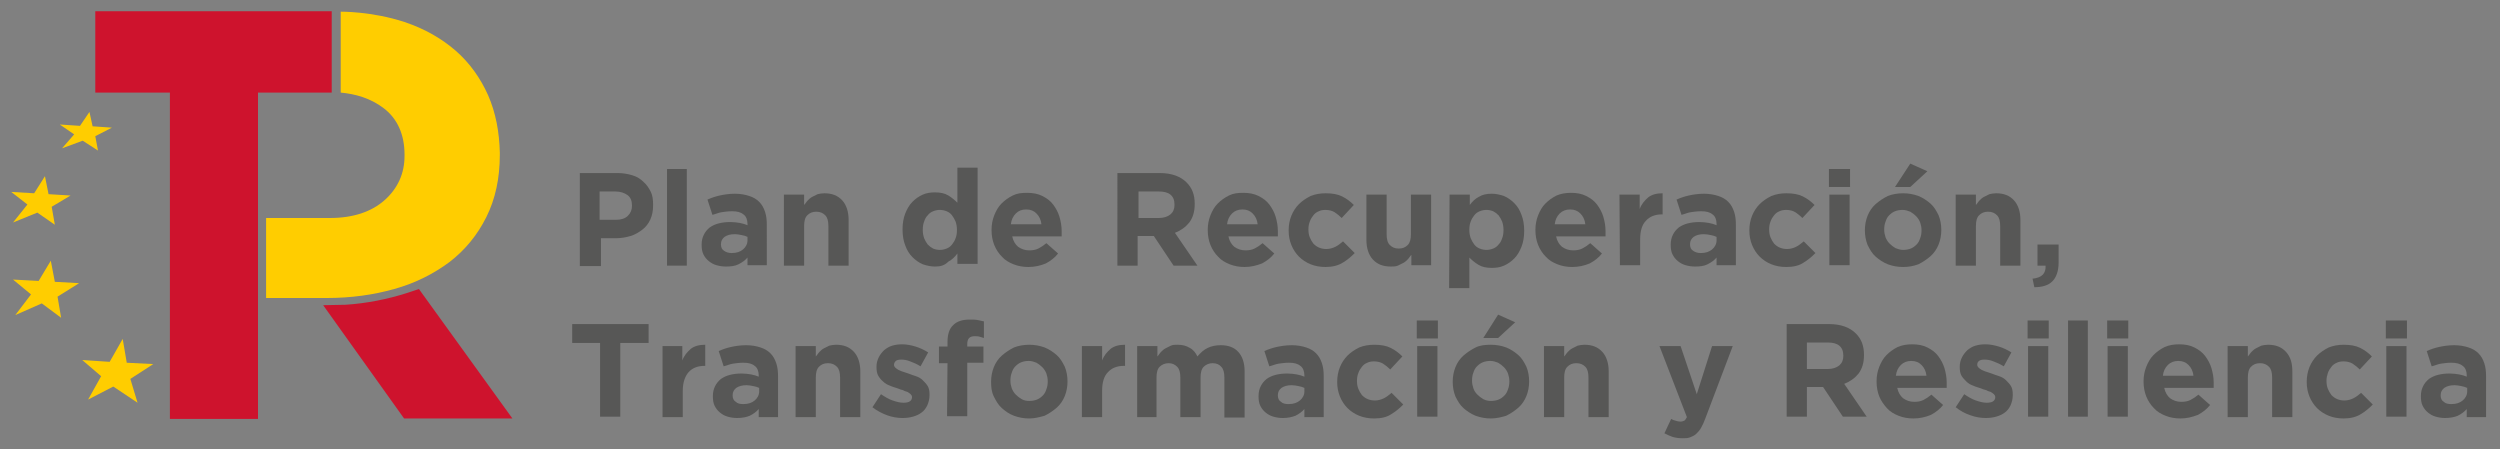
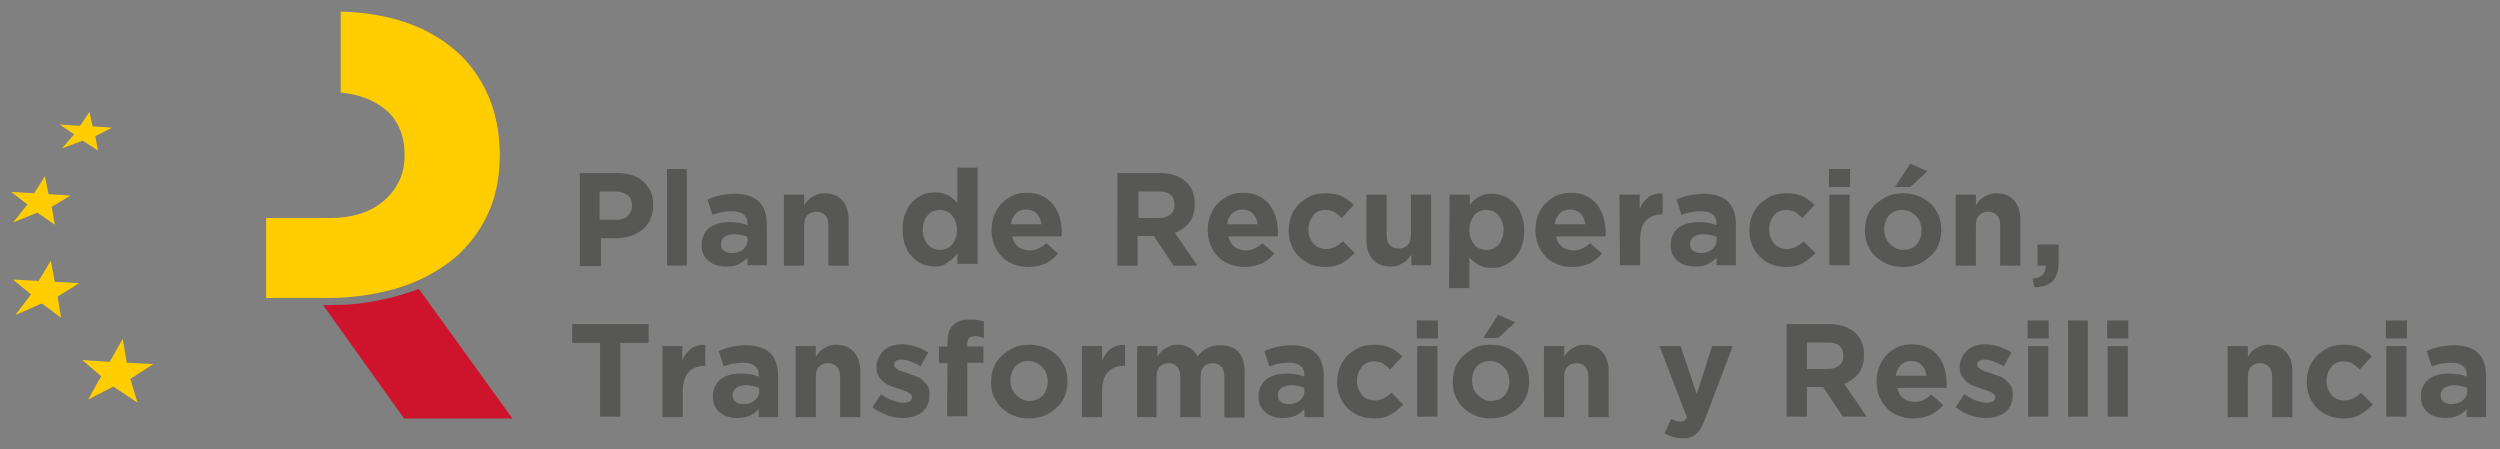
<svg xmlns="http://www.w3.org/2000/svg" xmlns:xlink="http://www.w3.org/1999/xlink" version="1.1" id="Capa_2_00000021106985673818398640000001137155822822828967_" x="0px" y="0px" viewBox="0 0 556.2 100" style="enable-background:new 0 0 556.2 100;" xml:space="preserve">
  <rect x="0" y="0" width="556.2" height="100" fill="#808080" stroke="none" />
  <style type="text/css">
	.st0{fill:#FFFFFF;}
	.st1{fill:#283385;}
	.st2{fill:#FFCE00;}
	.st3{fill:#5E5B5C;}
	.st4{fill:#CE132D;}
	.st5{fill:#FFCD00;}
	.st6{clip-path:url(#SVGID_00000039854341800770693930000012424665309557251746_);}
	.st7{fill:#575756;}
</style>
  <g id="visuals">
    <polygon class="st0" points="-444.2,101.8 -297,101.8 -297,1.8 -444.2,1.8 -444.2,101.8  " />
    <polygon class="st1" points="-441.4,98.9 -299.8,98.9 -299.8,4.5 -441.4,4.5 -441.4,98.9  " />
    <polyline class="st2" points="-373.6,25.1 -370.6,22.9 -367.6,25.1 -368.8,21.6 -365.7,19.4 -369.5,19.4 -370.6,15.8 -371.8,19.4    -375.5,19.4 -372.5,21.6 -373.6,25.1  " />
    <polyline class="st2" points="-389.1,29.2 -386.1,27.1 -383.1,29.2 -384.2,25.7 -381.2,23.5 -384.9,23.5 -386.1,20 -387.2,23.5    -391,23.5 -387.9,25.7 -389.1,29.2  " />
    <polyline class="st2" points="-397.4,31.3 -398.5,34.9 -402.3,34.9 -399.2,37.1 -400.4,40.6 -397.4,38.4 -394.4,40.6 -395.5,37.1    -392.5,34.9 -396.3,34.9 -397.4,31.3  " />
    <polyline class="st2" points="-401.5,53.8 -398.6,56 -399.7,52.5 -396.7,50.3 -400.4,50.3 -401.5,46.7 -402.7,50.3 -406.4,50.3    -403.4,52.5 -404.5,56 -401.5,53.8  " />
    <polyline class="st2" points="-396.3,65.8 -397.4,62.2 -398.5,65.8 -402.3,65.8 -399.2,68 -400.4,71.5 -397.4,69.3 -394.4,71.5    -395.5,68 -392.5,65.8 -396.3,65.8  " />
    <polyline class="st2" points="-384.9,77.1 -386.1,73.6 -387.2,77.2 -390.9,77.1 -387.9,79.3 -389,82.9 -386.1,80.7 -383.1,82.9    -384.2,79.3 -381.2,77.1 -384.9,77.1  " />
    <polyline class="st2" points="-369.5,81.3 -370.6,77.7 -371.8,81.3 -375.5,81.3 -372.5,83.4 -373.6,87 -370.6,84.8 -367.6,87    -368.8,83.4 -365.7,81.3 -369.5,81.3  " />
    <polyline class="st2" points="-354,77.1 -355.2,73.6 -356.3,77.2 -360.1,77.1 -357,79.3 -358.2,82.9 -355.2,80.7 -352.2,82.9    -353.3,79.3 -350.3,77.1 -354,77.1  " />
    <polyline class="st2" points="-342.7,65.8 -343.8,62.2 -345,65.8 -348.7,65.8 -345.7,68 -346.8,71.5 -343.8,69.3 -340.8,71.5    -342,68 -339,65.8 -342.7,65.8  " />
    <polyline class="st2" points="-334.8,50.3 -338.6,50.3 -339.7,46.7 -340.9,50.3 -344.6,50.3 -341.6,52.5 -342.7,56 -339.7,53.8    -336.7,56 -337.9,52.5 -334.8,50.3  " />
    <polyline class="st2" points="-346.8,40.5 -343.8,38.4 -340.8,40.5 -342,37 -339,34.8 -342.7,34.8 -343.8,31.3 -345,34.8    -348.7,34.8 -345.7,37 -346.8,40.5  " />
    <polyline class="st2" points="-355.1,20 -356.3,23.5 -360,23.5 -357,25.7 -358.1,29.3 -355.1,27.1 -352.1,29.3 -353.3,25.7    -350.2,23.5 -354,23.5 -355.1,20  " />
    <path class="st3" d="M-282.3,98.9V80.7h2.5l9.6,14.3V80.7h2.3v18.2h-2.5l-9.6-14.3v14.3H-282.3z" />
    <path class="st3" d="M-255.1,94.6l2.3,0.3c-0.4,1.4-1,2.4-2,3.1c-1,0.7-2.2,1.1-3.8,1.1c-1.9,0-3.5-0.6-4.6-1.8   c-1.1-1.2-1.7-2.9-1.7-5c0-2.2,0.6-3.9,1.7-5.2s2.6-1.8,4.4-1.8c1.8,0,3.2,0.6,4.3,1.8c1.1,1.2,1.7,2.9,1.7,5.1c0,0.1,0,0.3,0,0.6   h-9.8c0.1,1.5,0.5,2.6,1.2,3.3c0.7,0.8,1.7,1.2,2.8,1.2c0.8,0,1.5-0.2,2.1-0.6C-255.9,96.3-255.5,95.6-255.1,94.6L-255.1,94.6z    M-262.5,91h7.4c-0.1-1.1-0.4-1.9-0.8-2.5c-0.7-0.9-1.6-1.3-2.8-1.3c-1,0-1.9,0.3-2.6,1C-262,88.9-262.4,89.9-262.5,91z" />
    <path class="st3" d="M-251.5,98.9l4.8-6.9l-4.5-6.3h2.8l2,3.1c0.4,0.6,0.7,1.1,0.9,1.5c0.4-0.5,0.7-1,1-1.5l2.2-3.1h2.7l-4.6,6.2   l4.9,7h-2.7l-2.7-4.1l-0.7-1.1l-3.5,5.2L-251.5,98.9L-251.5,98.9z" />
    <path class="st3" d="M-232.4,96.9l0.3,2c-0.6,0.1-1.2,0.2-1.7,0.2c-0.8,0-1.4-0.1-1.9-0.4c-0.4-0.3-0.8-0.6-0.9-1   c-0.2-0.4-0.3-1.3-0.3-2.6v-7.6h-1.6v-1.7h1.6v-3.3l2.2-1.3v4.6h2.2v1.7h-2.2v7.7c0,0.6,0,1,0.1,1.2c0.1,0.2,0.2,0.3,0.4,0.4   c0.2,0.1,0.4,0.2,0.8,0.2C-233.1,97-232.8,96.9-232.4,96.9L-232.4,96.9z" />
    <path class="st3" d="M-221.4,91.7v-2.1l7.7,0v6.8c-1.2,0.9-2.4,1.7-3.7,2.1c-1.3,0.5-2.6,0.7-3.9,0.7c-1.8,0-3.4-0.4-4.9-1.2   c-1.5-0.8-2.6-1.9-3.3-3.3s-1.1-3.1-1.1-4.9c0-1.8,0.4-3.4,1.1-5s1.8-2.7,3.2-3.4s3-1.1,4.8-1.1c1.3,0,2.5,0.2,3.6,0.6   c1.1,0.4,1.9,1,2.5,1.8c0.6,0.8,1.1,1.8,1.4,3l-2.2,0.6c-0.3-0.9-0.6-1.7-1-2.2c-0.4-0.5-1-1-1.7-1.3c-0.8-0.3-1.6-0.5-2.5-0.5   c-1.1,0-2.1,0.2-2.9,0.5c-0.8,0.3-1.5,0.8-1.9,1.3c-0.5,0.5-0.9,1.1-1.1,1.8c-0.5,1.1-0.7,2.4-0.7,3.7c0,1.6,0.3,3,0.8,4.1   s1.4,1.9,2.4,2.4c1.1,0.5,2.2,0.8,3.4,0.8c1,0,2.1-0.2,3.1-0.6c1-0.4,1.7-0.8,2.3-1.3v-3.4L-221.4,91.7L-221.4,91.7z" />
    <path class="st3" d="M-201.3,94.6l2.3,0.3c-0.4,1.4-1,2.4-2,3.1c-1,0.7-2.2,1.1-3.8,1.1c-1.9,0-3.5-0.6-4.6-1.8   c-1.1-1.2-1.7-2.9-1.7-5c0-2.2,0.6-3.9,1.7-5.2s2.6-1.8,4.5-1.8c1.8,0,3.2,0.6,4.3,1.8c1.1,1.2,1.7,2.9,1.7,5.1c0,0.1,0,0.3,0,0.6   h-9.8c0.1,1.5,0.5,2.6,1.2,3.3c0.7,0.8,1.7,1.2,2.8,1.2c0.8,0,1.5-0.2,2.1-0.6S-201.7,95.6-201.3,94.6L-201.3,94.6z M-208.7,91h7.4   c-0.1-1.1-0.4-1.9-0.8-2.5c-0.7-0.9-1.6-1.3-2.8-1.3c-1,0-1.9,0.3-2.6,1C-208.2,88.9-208.6,89.9-208.7,91z" />
    <path class="st3" d="M-196.2,98.9V85.7h2v1.9c1-1.4,2.4-2.2,4.2-2.2c0.8,0,1.5,0.1,2.2,0.4c0.7,0.3,1.2,0.7,1.5,1.1   c0.3,0.5,0.6,1,0.7,1.7c0.1,0.4,0.1,1.1,0.1,2.2v8.1h-2.2v-8c0-0.9-0.1-1.6-0.3-2c-0.2-0.5-0.5-0.8-0.9-1.1c-0.4-0.3-1-0.4-1.6-0.4   c-1,0-1.8,0.3-2.5,0.9c-0.7,0.6-1,1.8-1,3.4v7.2L-196.2,98.9L-196.2,98.9z" />
    <path class="st3" d="M-173,94.6l2.3,0.3c-0.4,1.4-1,2.4-2,3.1c-1,0.7-2.2,1.1-3.8,1.1c-1.9,0-3.5-0.6-4.6-1.8   c-1.1-1.2-1.7-2.9-1.7-5c0-2.2,0.6-3.9,1.7-5.2s2.6-1.8,4.5-1.8c1.8,0,3.2,0.6,4.3,1.8c1.1,1.2,1.7,2.9,1.7,5.1c0,0.1,0,0.3,0,0.6   h-9.8c0.1,1.5,0.5,2.6,1.2,3.3c0.7,0.8,1.7,1.2,2.8,1.2c0.8,0,1.5-0.2,2.1-0.6C-173.8,96.3-173.4,95.6-173,94.6L-173,94.6z    M-180.4,91h7.4c-0.1-1.1-0.4-1.9-0.8-2.5c-0.7-0.9-1.6-1.3-2.8-1.3c-1,0-1.9,0.3-2.6,1C-179.9,88.9-180.3,89.9-180.4,91z" />
    <path class="st3" d="M-167.9,98.9V85.7h2v2c0.5-0.9,1-1.6,1.4-1.9c0.4-0.3,0.9-0.4,1.4-0.4c0.8,0,1.5,0.2,2.3,0.7l-0.8,2.1   c-0.5-0.3-1.1-0.5-1.6-0.5c-0.5,0-0.9,0.1-1.3,0.4c-0.4,0.3-0.7,0.7-0.8,1.2c-0.2,0.8-0.4,1.7-0.4,2.6v6.9L-167.9,98.9L-167.9,98.9   z" />
    <path class="st3" d="M-150.8,97.3c-0.8,0.7-1.6,1.2-2.4,1.5c-0.8,0.3-1.6,0.4-2.5,0.4c-1.5,0-2.6-0.4-3.3-1.1   c-0.8-0.7-1.2-1.6-1.2-2.7c0-0.6,0.1-1.2,0.4-1.8c0.3-0.5,0.7-1,1.2-1.3c0.5-0.3,1-0.6,1.6-0.7c0.4-0.1,1.1-0.2,2-0.3   c1.8-0.2,3.1-0.5,4-0.8c0-0.3,0-0.5,0-0.6c0-0.9-0.2-1.6-0.6-1.9c-0.6-0.5-1.4-0.8-2.5-0.8c-1.1,0-1.8,0.2-2.3,0.6   c-0.5,0.4-0.9,1-1.1,2l-2.2-0.3c0.2-0.9,0.5-1.7,1-2.3c0.5-0.6,1.1-1,2-1.3c0.9-0.3,1.9-0.5,3-0.5c1.1,0,2,0.1,2.7,0.4   c0.7,0.3,1.2,0.6,1.6,1s0.6,0.9,0.7,1.5c0.1,0.4,0.1,1.1,0.1,2.1v3c0,2.1,0,3.4,0.1,3.9c0.1,0.6,0.3,1.1,0.6,1.6h-2.3   C-150.6,98.4-150.7,97.9-150.8,97.3L-150.8,97.3z M-151,92.3c-0.8,0.3-2,0.6-3.7,0.8c-0.9,0.1-1.6,0.3-2,0.4   c-0.4,0.2-0.7,0.4-0.9,0.7c-0.2,0.3-0.3,0.7-0.3,1.1c0,0.6,0.2,1.1,0.7,1.5c0.5,0.4,1.1,0.6,2,0.6c0.9,0,1.6-0.2,2.3-0.6   c0.7-0.4,1.2-0.9,1.5-1.5c0.2-0.5,0.4-1.3,0.4-2.2L-151,92.3L-151,92.3z" />
    <path class="st3" d="M-140.4,96.9l0.3,2c-0.6,0.1-1.2,0.2-1.7,0.2c-0.8,0-1.4-0.1-1.9-0.4c-0.4-0.3-0.8-0.6-0.9-1   c-0.2-0.4-0.3-1.3-0.3-2.6v-7.6h-1.6v-1.7h1.6v-3.3l2.2-1.3v4.6h2.2v1.7h-2.2v7.7c0,0.6,0,1,0.1,1.2c0.1,0.2,0.2,0.3,0.4,0.4   c0.2,0.1,0.4,0.2,0.8,0.2C-141.1,97-140.8,96.9-140.4,96.9L-140.4,96.9z" />
-     <path class="st3" d="M-138.2,83.2v-2.6h2.2v2.6H-138.2z M-138.2,98.9V85.7h2.2v13.2H-138.2z" />
    <path class="st3" d="M-133.4,92.3c0-2.4,0.7-4.3,2-5.4c1.1-1,2.5-1.5,4.2-1.5c1.8,0,3.3,0.6,4.5,1.8c1.2,1.2,1.7,2.8,1.7,4.9   c0,1.7-0.3,3-0.8,4c-0.5,1-1.3,1.7-2.2,2.3c-1,0.5-2,0.8-3.2,0.8c-1.8,0-3.3-0.6-4.5-1.8C-132.8,96.2-133.4,94.5-133.4,92.3   L-133.4,92.3z M-131.1,92.3c0,1.7,0.4,3,1.1,3.8c0.7,0.8,1.7,1.3,2.8,1.3c1.1,0,2-0.4,2.8-1.3c0.7-0.8,1.1-2.1,1.1-3.9   c0-1.6-0.4-2.9-1.1-3.7c-0.7-0.8-1.7-1.3-2.8-1.3c-1.1,0-2,0.4-2.8,1.3C-130.7,89.3-131.1,90.6-131.1,92.3L-131.1,92.3z" />
    <path class="st3" d="M-118.4,98.9V85.7h2v1.9c1-1.4,2.4-2.2,4.2-2.2c0.8,0,1.5,0.1,2.2,0.4c0.7,0.3,1.2,0.7,1.5,1.1   c0.3,0.5,0.6,1,0.7,1.7c0.1,0.4,0.1,1.1,0.1,2.2v8.1h-2.2v-8c0-0.9-0.1-1.6-0.3-2c-0.2-0.5-0.5-0.8-0.9-1.1c-0.4-0.3-1-0.4-1.6-0.4   c-1,0-1.8,0.3-2.5,0.9c-0.7,0.6-1,1.8-1,3.4v7.2L-118.4,98.9L-118.4,98.9z" />
    <path class="st3" d="M-103.9,98.9V80.7h13.2v2.2h-10.8v5.6h10.1v2.1h-10.1v6.2h11.2v2.2C-90.3,98.9-103.9,98.9-103.9,98.9z" />
    <path class="st3" d="M-75,80.7h2.4v10.5c0,1.8-0.2,3.3-0.6,4.4c-0.4,1.1-1.2,2-2.2,2.6c-1.1,0.7-2.5,1-4.3,1   c-1.7,0-3.1-0.3-4.2-0.9c-1.1-0.6-1.9-1.4-2.3-2.6c-0.5-1.1-0.7-2.6-0.7-4.6V80.7h2.4v10.5c0,1.6,0.1,2.8,0.4,3.5   c0.3,0.8,0.8,1.3,1.5,1.7s1.6,0.6,2.6,0.6c1.8,0,3-0.4,3.8-1.2c0.8-0.8,1.1-2.3,1.1-4.6L-75,80.7L-75,80.7z" />
    <polygon class="st1" points="-282.4,25.4 -282.4,4.3 -268,4.3 -268,7.9 -278.2,7.9 -278.2,12.9 -269.4,12.9 -269.4,16.4    -278.2,16.4 -278.2,25.4 -282.4,25.4  " />
    <path class="st1" d="M-264.5,25.4V10.1h4v15.3L-264.5,25.4L-264.5,25.4z M-264.5,8V4.3h4V8L-264.5,8L-264.5,8z" />
    <path class="st1" d="M-242.4,25.4h-4v-7.8c0-1.7-0.1-2.7-0.3-3.2c-0.2-0.5-0.5-0.9-0.8-1.1c-0.4-0.3-0.9-0.4-1.4-0.4   c-0.7,0-1.3,0.2-1.9,0.6c-0.6,0.4-0.9,0.9-1.1,1.5c-0.2,0.6-0.3,1.8-0.3,3.5v6.9h-4V10.1h3.8v2.2c1.3-1.7,3-2.6,5-2.6   c0.9,0,1.7,0.2,2.4,0.5c0.7,0.3,1.3,0.7,1.7,1.2c0.4,0.5,0.6,1.1,0.8,1.7c0.1,0.6,0.2,1.5,0.2,2.7L-242.4,25.4L-242.4,25.4   L-242.4,25.4z" />
-     <path class="st1" d="M-229.9,18.1c-0.5,0.2-1.3,0.4-2.5,0.6c-1.1,0.2-1.9,0.5-2.2,0.7c-0.5,0.4-0.8,0.8-0.8,1.4   c0,0.6,0.2,1.1,0.6,1.5c0.4,0.4,1,0.6,1.6,0.6c0.7,0,1.4-0.2,2.1-0.7c0.5-0.4,0.8-0.8,1-1.3c0.1-0.3,0.2-1,0.2-2L-229.9,18.1   L-229.9,18.1L-229.9,18.1z M-235.3,14.8l-3.7-0.7c0.4-1.5,1.1-2.6,2.1-3.3c1-0.7,2.5-1.1,4.5-1.1c1.8,0,3.1,0.2,4,0.6   c0.9,0.4,1.5,1,1.9,1.6c0.4,0.7,0.5,1.9,0.5,3.6l0,4.7c0,1.3,0.1,2.3,0.2,3s0.4,1.3,0.7,2h-4c-0.1-0.3-0.2-0.7-0.4-1.2   c-0.1-0.2-0.1-0.4-0.1-0.5c-0.7,0.7-1.4,1.2-2.2,1.5c-0.8,0.3-1.6,0.5-2.5,0.5c-1.6,0-2.8-0.4-3.7-1.3c-0.9-0.9-1.4-1.9-1.4-3.2   c0-0.9,0.2-1.6,0.6-2.3c0.4-0.7,1-1.2,1.7-1.6c0.7-0.4,1.8-0.7,3.2-0.9c1.9-0.4,3.2-0.7,3.9-1V15c0-0.8-0.2-1.3-0.6-1.7   c-0.4-0.3-1.1-0.5-2.2-0.5c-0.7,0-1.3,0.1-1.7,0.4C-234.7,13.6-235,14.1-235.3,14.8L-235.3,14.8L-235.3,14.8z" />
    <path class="st1" d="M-208,25.4h-4v-7.8c0-1.7-0.1-2.7-0.3-3.2c-0.2-0.5-0.5-0.9-0.8-1.1c-0.4-0.3-0.9-0.4-1.4-0.4   c-0.7,0-1.3,0.2-1.9,0.6c-0.6,0.4-0.9,0.9-1.1,1.5c-0.2,0.6-0.3,1.8-0.3,3.5v6.9h-4V10.1h3.8v2.2c1.3-1.7,3-2.6,5-2.6   c0.9,0,1.7,0.2,2.4,0.5c0.7,0.3,1.3,0.7,1.7,1.2c0.4,0.5,0.6,1.1,0.8,1.7c0.1,0.6,0.2,1.5,0.2,2.7L-208,25.4L-208,25.4L-208,25.4z" />
    <path class="st1" d="M-190.6,14.6l-4,0.7c-0.1-0.8-0.4-1.4-0.9-1.8c-0.5-0.4-1.1-0.6-1.8-0.6c-1,0-1.8,0.3-2.4,1   c-0.6,0.7-0.9,1.9-0.9,3.5c0,1.8,0.3,3.1,0.9,3.8c0.6,0.7,1.4,1.1,2.5,1.1c0.8,0,1.4-0.2,1.9-0.7c0.5-0.4,0.8-1.2,1-2.3l4,0.7   c-0.4,1.8-1.2,3.2-2.4,4.1c-1.2,0.9-2.7,1.4-4.7,1.4c-2.2,0-4-0.7-5.3-2.1c-1.3-1.4-2-3.4-2-5.9c0-2.5,0.7-4.5,2-5.9   c1.3-1.4,3.1-2.1,5.4-2.1c1.9,0,3.3,0.4,4.4,1.2C-191.9,11.8-191.1,13-190.6,14.6L-190.6,14.6L-190.6,14.6z" />
    <path class="st1" d="M-187.5,25.4V10.1h4v15.3L-187.5,25.4L-187.5,25.4z M-187.5,8V4.3h4V8L-187.5,8L-187.5,8z" />
    <path class="st1" d="M-170.9,18.1c-0.5,0.2-1.3,0.4-2.5,0.6c-1.1,0.2-1.9,0.5-2.2,0.7c-0.5,0.4-0.8,0.8-0.8,1.4   c0,0.6,0.2,1.1,0.6,1.5c0.4,0.4,1,0.6,1.6,0.6c0.7,0,1.4-0.2,2.1-0.7c0.5-0.4,0.8-0.8,1-1.3c0.1-0.3,0.2-1,0.2-2V18.1L-170.9,18.1   L-170.9,18.1z M-176.3,14.8l-3.7-0.7c0.4-1.5,1.1-2.6,2.1-3.3c1-0.7,2.5-1.1,4.5-1.1c1.8,0,3.1,0.2,4,0.6c0.9,0.4,1.5,1,1.9,1.6   c0.4,0.7,0.5,1.9,0.5,3.6l0,4.7c0,1.3,0.1,2.3,0.2,3c0.1,0.6,0.4,1.3,0.7,2h-4c-0.1-0.3-0.2-0.7-0.4-1.2c-0.1-0.2-0.1-0.4-0.1-0.5   c-0.7,0.7-1.4,1.2-2.2,1.5s-1.6,0.5-2.5,0.5c-1.6,0-2.8-0.4-3.7-1.3s-1.4-1.9-1.4-3.2c0-0.9,0.2-1.6,0.6-2.3c0.4-0.7,1-1.2,1.7-1.6   c0.7-0.4,1.8-0.7,3.2-0.9c1.9-0.4,3.2-0.7,3.9-1V15c0-0.8-0.2-1.3-0.6-1.7c-0.4-0.3-1.1-0.5-2.2-0.5c-0.7,0-1.3,0.1-1.7,0.4   C-175.8,13.6-176.1,14.1-176.3,14.8L-176.3,14.8L-176.3,14.8z" />
    <path class="st1" d="M-159.8,17.4c0,1.6,0.2,2.8,0.7,3.5c0.7,1.1,1.6,1.6,2.7,1.6c0.9,0,1.7-0.4,2.4-1.2c0.7-0.8,1-2,1-3.5   c0-1.8-0.3-3-0.9-3.8c-0.6-0.8-1.4-1.2-2.4-1.2c-1,0-1.8,0.4-2.4,1.1C-159.4,14.8-159.8,15.9-159.8,17.4L-159.8,17.4L-159.8,17.4z    M-149,25.4h-3.8v-2.2c-0.6,0.9-1.4,1.5-2.2,1.9c-0.8,0.4-1.7,0.6-2.6,0.6c-1.8,0-3.3-0.7-4.5-2.1c-1.3-1.4-1.9-3.4-1.9-5.9   c0-2.6,0.6-4.6,1.8-5.9c1.2-1.3,2.8-2,4.6-2c1.7,0,3.2,0.7,4.4,2.1V4.3h4L-149,25.4L-149,25.4L-149,25.4z" />
    <path class="st1" d="M-141.8,17.7c0,1.5,0.4,2.7,1.1,3.5c0.7,0.8,1.6,1.2,2.7,1.2s1.9-0.4,2.7-1.2c0.7-0.8,1.1-2,1.1-3.5   c0-1.5-0.4-2.6-1.1-3.5c-0.7-0.8-1.6-1.2-2.7-1.2c-1.1,0-1.9,0.4-2.7,1.2C-141.4,15.1-141.8,16.2-141.8,17.7L-141.8,17.7z    M-145.9,17.5c0-1.3,0.3-2.6,1-3.9c0.7-1.3,1.6-2.2,2.8-2.9c1.2-0.7,2.6-1,4.1-1c2.3,0,4.2,0.8,5.7,2.3c1.5,1.5,2.2,3.4,2.2,5.7   c0,2.3-0.7,4.2-2.2,5.7c-1.5,1.5-3.4,2.3-5.6,2.3c-1.4,0-2.7-0.3-4-1c-1.3-0.6-2.2-1.6-2.9-2.8C-145.6,20.8-145.9,19.3-145.9,17.5   L-145.9,17.5L-145.9,17.5z" />
    <path class="st1" d="M-114.9,17.5c0,1.7,0.3,3,1,3.8c0.7,0.8,1.5,1.2,2.5,1.2c0.9,0,1.7-0.4,2.3-1.1c0.6-0.8,0.9-2,0.9-3.7   c0-1.6-0.3-2.8-1-3.6c-0.6-0.8-1.4-1.2-2.4-1.2c-1,0-1.8,0.4-2.5,1.1C-114.6,14.9-114.9,16-114.9,17.5L-114.9,17.5L-114.9,17.5z    M-118.9,10.1h3.8v2.2c0.5-0.8,1.1-1.4,2-1.9c0.8-0.5,1.8-0.7,2.8-0.7c1.8,0,3.3,0.7,4.5,2.1c1.2,1.4,1.9,3.3,1.9,5.8   c0,2.6-0.6,4.5-1.9,5.9c-1.2,1.4-2.8,2.1-4.5,2.1c-0.8,0-1.6-0.2-2.3-0.5c-0.7-0.3-1.4-0.9-2.2-1.7v7.7h-4L-118.9,10.1L-118.9,10.1   L-118.9,10.1z" />
    <path class="st1" d="M-97.6,17.7c0,1.5,0.4,2.7,1.1,3.5c0.7,0.8,1.6,1.2,2.7,1.2c1.1,0,1.9-0.4,2.7-1.2c0.7-0.8,1.1-2,1.1-3.5   c0-1.5-0.4-2.6-1.1-3.5c-0.7-0.8-1.6-1.2-2.7-1.2s-1.9,0.4-2.7,1.2C-97.2,15.1-97.6,16.2-97.6,17.7L-97.6,17.7z M-101.7,17.5   c0-1.3,0.3-2.6,1-3.9c0.7-1.3,1.6-2.2,2.8-2.9c1.2-0.7,2.6-1,4.1-1c2.3,0,4.2,0.8,5.7,2.3c1.5,1.5,2.2,3.4,2.2,5.7   c0,2.3-0.7,4.2-2.2,5.7c-1.5,1.5-3.4,2.3-5.6,2.3c-1.4,0-2.7-0.3-4-1c-1.3-0.6-2.2-1.6-2.9-2.8S-101.7,19.3-101.7,17.5L-101.7,17.5   L-101.7,17.5z" />
    <path class="st1" d="M-78.9,25.4h-4V10.1h3.8v2.2c0.6-1,1.2-1.7,1.7-2c0.5-0.3,1.1-0.5,1.7-0.5c0.9,0,1.8,0.3,2.7,0.8l-1.3,3.5   c-0.7-0.4-1.3-0.7-1.9-0.7c-0.6,0-1,0.2-1.4,0.5c-0.4,0.3-0.7,0.9-0.9,1.7c-0.2,0.8-0.3,2.5-0.3,5.1L-78.9,25.4L-78.9,25.4   L-78.9,25.4z" />
    <polygon class="st1" points="-282.5,60.7 -282.5,39.6 -278.4,39.6 -278.4,60.7 -282.5,60.7  " />
    <path class="st1" d="M-265.9,53.4c-0.5,0.2-1.3,0.4-2.5,0.6c-1.1,0.2-1.9,0.5-2.2,0.7c-0.5,0.4-0.8,0.8-0.8,1.4   c0,0.6,0.2,1.1,0.6,1.5c0.4,0.4,1,0.6,1.6,0.6c0.7,0,1.4-0.2,2.1-0.7c0.5-0.4,0.8-0.8,1-1.3c0.1-0.3,0.2-1,0.2-2L-265.9,53.4   L-265.9,53.4L-265.9,53.4z M-271.3,50.1l-3.7-0.7c0.4-1.5,1.1-2.6,2.1-3.3c1-0.7,2.5-1.1,4.5-1.1c1.8,0,3.1,0.2,4,0.6   c0.9,0.4,1.5,1,1.9,1.6c0.4,0.7,0.5,1.9,0.5,3.6l0,4.7c0,1.3,0.1,2.3,0.2,3c0.1,0.6,0.4,1.3,0.7,2h-4c-0.1-0.3-0.2-0.7-0.4-1.2   c-0.1-0.2-0.1-0.4-0.1-0.5c-0.7,0.7-1.4,1.2-2.2,1.5c-0.8,0.3-1.6,0.5-2.5,0.5c-1.6,0-2.8-0.4-3.7-1.3s-1.4-1.9-1.4-3.2   c0-0.9,0.2-1.6,0.6-2.3c0.4-0.7,1-1.2,1.7-1.6s1.8-0.7,3.2-0.9c1.9-0.4,3.2-0.7,3.9-1v-0.4c0-0.8-0.2-1.3-0.6-1.7   c-0.4-0.3-1.1-0.5-2.2-0.5c-0.7,0-1.3,0.1-1.7,0.4C-270.7,48.9-271,49.4-271.3,50.1L-271.3,50.1L-271.3,50.1z" />
-     <path class="st1" d="M-249.7,39.6h4.3v11.4c0,1.8,0.1,3,0.2,3.5c0.2,0.9,0.6,1.6,1.3,2.1c0.7,0.5,1.6,0.8,2.8,0.8   c1.2,0,2.1-0.2,2.7-0.7c0.6-0.5,1-1.1,1.1-1.8c0.1-0.7,0.2-1.9,0.2-3.6V39.6h4.3v11.1c0,2.5-0.1,4.3-0.3,5.4   c-0.2,1-0.7,1.9-1.3,2.6s-1.4,1.3-2.5,1.7c-1,0.4-2.4,0.6-4.1,0.6c-2,0-3.5-0.2-4.6-0.7c-1-0.5-1.9-1.1-2.5-1.8   c-0.6-0.7-1-1.5-1.2-2.3c-0.3-1.2-0.4-3-0.4-5.4L-249.7,39.6L-249.7,39.6L-249.7,39.6z" />
    <path class="st1" d="M-214.6,60.7h-4v-7.8c0-1.6-0.1-2.7-0.3-3.2c-0.2-0.5-0.5-0.9-0.8-1.1c-0.4-0.3-0.9-0.4-1.4-0.4   c-0.7,0-1.3,0.2-1.9,0.6c-0.6,0.4-0.9,0.9-1.1,1.5c-0.2,0.6-0.3,1.8-0.3,3.5v6.9h-4V45.5h3.8v2.2c1.3-1.7,3-2.6,5-2.6   c0.9,0,1.7,0.2,2.4,0.5c0.7,0.3,1.3,0.7,1.7,1.2c0.4,0.5,0.6,1.1,0.8,1.7c0.1,0.6,0.2,1.5,0.2,2.7V60.7L-214.6,60.7z" />
    <path class="st1" d="M-210.5,60.7V45.5h4v15.3H-210.5z M-210.5,43.4v-3.7h4v3.7H-210.5z" />
    <path class="st1" d="M-197.4,43.6l2-4.3h4.5l-4,4.3C-194.8,43.6-197.4,43.6-197.4,43.6z M-199.1,53.1c0,1.5,0.4,2.7,1.1,3.5   c0.7,0.8,1.6,1.2,2.7,1.2s1.9-0.4,2.7-1.2c0.7-0.8,1.1-2,1.1-3.5c0-1.5-0.4-2.6-1.1-3.5c-0.7-0.8-1.6-1.2-2.7-1.2   c-1.1,0-1.9,0.4-2.7,1.2C-198.7,50.4-199.1,51.6-199.1,53.1C-199.1,53.1-199.1,53.1-199.1,53.1z M-203.2,52.9c0-1.3,0.3-2.6,1-3.9   c0.7-1.3,1.6-2.2,2.8-2.9c1.2-0.7,2.6-1,4.1-1c2.3,0,4.2,0.8,5.7,2.3c1.5,1.5,2.2,3.4,2.2,5.7c0,2.3-0.7,4.2-2.2,5.7   c-1.5,1.5-3.4,2.3-5.6,2.3c-1.4,0-2.7-0.3-4-1c-1.3-0.6-2.2-1.6-2.9-2.8C-202.9,56.1-203.2,54.6-203.2,52.9L-203.2,52.9   L-203.2,52.9z" />
    <path class="st1" d="M-170.4,60.7h-4v-7.8c0-1.6-0.1-2.7-0.3-3.2c-0.2-0.5-0.5-0.9-0.8-1.1c-0.4-0.3-0.9-0.4-1.4-0.4   c-0.7,0-1.3,0.2-1.9,0.6c-0.6,0.4-0.9,0.9-1.1,1.5c-0.2,0.6-0.3,1.8-0.3,3.5v6.9h-4V45.5h3.8v2.2c1.3-1.7,3-2.6,5-2.6   c0.9,0,1.7,0.2,2.4,0.5c0.7,0.3,1.3,0.7,1.7,1.2c0.4,0.5,0.6,1.1,0.8,1.7c0.1,0.6,0.2,1.5,0.2,2.7V60.7L-170.4,60.7z" />
    <polygon class="st1" points="-158.1,60.7 -158.1,39.6 -142.4,39.6 -142.4,43.2 -153.8,43.2 -153.8,47.9 -143.2,47.9 -143.2,51.4    -153.8,51.4 -153.8,57.2 -142,57.2 -142,60.7 -158.1,60.7  " />
    <path class="st1" d="M-128.4,60.7v-2.3c-0.6,0.8-1.3,1.5-2.2,1.9c-0.9,0.5-1.9,0.7-2.9,0.7c-1,0-1.9-0.2-2.8-0.7   c-0.8-0.4-1.4-1.1-1.8-1.9s-0.5-1.9-0.5-3.4v-9.7h4v7c0,2.1,0.1,3.5,0.2,3.9c0.1,0.5,0.4,0.9,0.8,1.1c0.4,0.3,0.9,0.4,1.5,0.4   c0.7,0,1.3-0.2,1.9-0.6s0.9-0.8,1.1-1.4c0.2-0.6,0.3-1.9,0.3-4.1v-6.4h4v15.3L-128.4,60.7L-128.4,60.7z" />
    <path class="st1" d="M-116.6,60.7h-4V45.5h3.8v2.2c0.6-1,1.2-1.7,1.7-2c0.5-0.3,1.1-0.5,1.7-0.5c0.9,0,1.8,0.3,2.7,0.8l-1.3,3.5   c-0.7-0.4-1.3-0.7-1.9-0.7c-0.6,0-1,0.2-1.4,0.5c-0.4,0.3-0.7,0.9-0.9,1.7c-0.2,0.8-0.3,2.5-0.3,5.1V60.7   C-116.6,60.7-116.6,60.7-116.6,60.7z" />
    <path class="st1" d="M-105.8,53.1c0,1.5,0.4,2.7,1.1,3.5c0.7,0.8,1.6,1.2,2.7,1.2c1.1,0,1.9-0.4,2.7-1.2c0.7-0.8,1.1-2,1.1-3.5   c0-1.5-0.4-2.6-1.1-3.5c-0.7-0.8-1.6-1.2-2.7-1.2c-1.1,0-1.9,0.4-2.7,1.2C-105.4,50.4-105.8,51.6-105.8,53.1   C-105.8,53.1-105.8,53.1-105.8,53.1z M-109.9,52.9c0-1.3,0.3-2.6,1-3.9c0.7-1.3,1.6-2.2,2.8-2.9c1.2-0.7,2.6-1,4.1-1   c2.3,0,4.2,0.8,5.7,2.3c1.5,1.5,2.2,3.4,2.2,5.7c0,2.3-0.7,4.2-2.2,5.7c-1.5,1.5-3.4,2.3-5.6,2.3c-1.4,0-2.7-0.3-4-1   c-1.3-0.6-2.2-1.6-2.9-2.8C-109.6,56.1-109.9,54.6-109.9,52.9L-109.9,52.9L-109.9,52.9z" />
    <path class="st1" d="M-87.1,52.8c0,1.7,0.3,3,1,3.8c0.7,0.8,1.5,1.2,2.5,1.2c0.9,0,1.7-0.4,2.3-1.1c0.6-0.8,0.9-2,0.9-3.7   c0-1.6-0.3-2.8-1-3.6c-0.6-0.8-1.4-1.2-2.4-1.2c-1,0-1.8,0.4-2.5,1.1C-86.8,50.2-87.1,51.3-87.1,52.8L-87.1,52.8L-87.1,52.8z    M-91.1,45.5h3.8v2.2c0.5-0.8,1.1-1.4,2-1.9c0.8-0.5,1.8-0.7,2.8-0.7c1.8,0,3.3,0.7,4.5,2.1c1.2,1.4,1.9,3.3,1.9,5.8   c0,2.5-0.6,4.5-1.9,5.9c-1.2,1.4-2.8,2.1-4.5,2.1c-0.8,0-1.6-0.2-2.3-0.5c-0.7-0.3-1.4-0.9-2.2-1.7v7.7h-4V45.5   C-91.1,45.5-91.1,45.5-91.1,45.5z" />
    <path class="st1" d="M-63.9,51.8c0-1.2-0.3-2.1-0.9-2.7c-0.6-0.6-1.3-0.9-2.1-0.9c-0.9,0-1.6,0.3-2.2,1c-0.6,0.6-0.9,1.5-0.8,2.6   L-63.9,51.8L-63.9,51.8z M-64.2,55.9l4,0.7c-0.5,1.5-1.3,2.6-2.5,3.4c-1.1,0.8-2.5,1.2-4.2,1.2c-2.7,0-4.6-0.9-5.9-2.6   c-1-1.4-1.5-3.1-1.5-5.3c0-2.5,0.7-4.5,2-5.9c1.3-1.4,3-2.2,5-2.2c2.3,0,4.1,0.8,5.4,2.3c1.3,1.5,1.9,3.8,1.9,6.9H-70   c0,1.2,0.4,2.1,1,2.8s1.4,1,2.3,1c0.6,0,1.2-0.2,1.6-0.5C-64.7,57.2-64.4,56.6-64.2,55.9L-64.2,55.9L-64.2,55.9z" />
    <path class="st1" d="M-48.2,53.4c-0.5,0.2-1.3,0.4-2.5,0.6c-1.1,0.2-1.9,0.5-2.2,0.7c-0.5,0.4-0.8,0.8-0.8,1.4   c0,0.6,0.2,1.1,0.6,1.5c0.4,0.4,1,0.6,1.6,0.6c0.7,0,1.4-0.2,2.1-0.7c0.5-0.4,0.8-0.8,1-1.3c0.1-0.3,0.2-1,0.2-2V53.4L-48.2,53.4   L-48.2,53.4z M-53.6,50.1l-3.7-0.7c0.4-1.5,1.1-2.6,2.1-3.3c1-0.7,2.5-1.1,4.5-1.1c1.8,0,3.1,0.2,4,0.6s1.5,1,1.9,1.6   c0.4,0.7,0.5,1.9,0.5,3.6l0,4.7c0,1.3,0.1,2.3,0.2,3c0.1,0.6,0.4,1.3,0.7,2h-4c-0.1-0.3-0.2-0.7-0.4-1.2c-0.1-0.2-0.1-0.4-0.1-0.5   c-0.7,0.7-1.4,1.2-2.2,1.5c-0.8,0.3-1.6,0.5-2.5,0.5c-1.6,0-2.8-0.4-3.7-1.3c-0.9-0.9-1.4-1.9-1.4-3.2c0-0.9,0.2-1.6,0.6-2.3   c0.4-0.7,1-1.2,1.7-1.6c0.7-0.4,1.8-0.7,3.2-0.9c1.9-0.4,3.2-0.7,3.9-1v-0.4c0-0.8-0.2-1.3-0.6-1.7c-0.4-0.3-1.1-0.5-2.2-0.5   c-0.7,0-1.3,0.1-1.7,0.4C-53,48.9-53.3,49.4-53.6,50.1L-53.6,50.1L-53.6,50.1z" />
  </g>
  <g id="visuals_00000102531859255459669080000014520268223425945988_">
-     <polygon class="st4" points="73.8,2.5 73.8,20.6 57.4,20.6 57.4,93.2 37.8,93.2 37.8,20.6 21.2,20.6 21.2,2.5 73.8,2.5  " />
    <path class="st4" d="M93.2,64.3l-2.7,0.9c-4.4,1.4-9,2.3-13.6,2.6l-5,0.1l18,25.2h24.1L93.2,64.3L93.2,64.3L93.2,64.3z" />
    <polygon class="st5" points="34.1,81 28.2,80.7 27.3,75.4 24.4,80.5 18.3,80.1 22.5,83.7 19.6,88.9 25.2,86 30.6,89.6 29,84.3    34.1,81  " />
    <polygon class="st5" points="17.6,63 12.2,62.7 11.3,58 8.6,62.5 2.9,62.2 6.9,65.5 3.4,70.1 9.3,67.5 13.6,70.7 12.8,66 17.6,63     " />
    <polygon class="st5" points="15.7,43.5 10.8,43.2 10,39.2 7.6,43 2.5,42.7 6.1,45.5 2.9,49.5 8.3,47.3 12.2,50 11.5,46 15.7,43.5     " />
    <g>
      <defs>
        <rect id="SVGID_1_" x="2.5" y="2.5" width="550.6" height="95" />
      </defs>
      <clipPath id="SVGID_00000137109831752620932950000006125154365602214831_">
        <use xlink:href="#SVGID_1_" style="overflow:visible;" />
      </clipPath>
      <g style="clip-path:url(#SVGID_00000137109831752620932950000006125154365602214831_);">
        <polygon class="st5" points="24.9,28.4 20.6,28.1 19.9,24.9 17.8,28 13.3,27.7 16.5,29.9 13.8,33 18.4,31.3 21.8,33.5 21.2,30.3      24.9,28.4    " />
        <path class="st5" d="M108.6,21.2c-1.7-3.8-4.1-7.2-7.2-9.9C98.3,8.6,94.5,6.4,90,4.9c-7.3-2.4-14.2-2.3-14.2-2.3c0,6,0,12,0,18     c3.2,0.3,6.6,1.2,9.6,3.5c3,2.3,4.6,5.8,4.6,10.3v0.3c0,3.9-1.5,7.2-4.4,9.8c-2.9,2.6-7,4-12.2,4l-14.2,0c0,6,0,11.8,0,17.8h13.5     c5.4,0,10.4-0.7,15-2c4.7-1.3,8.8-3.4,12.3-6c3.5-2.7,6.2-6,8.2-10c2-4,3-8.6,3-13.9V34C111.1,29.4,110.3,25.1,108.6,21.2     L108.6,21.2L108.6,21.2z" />
      </g>
    </g>
    <path class="st7" d="M137.1,48.9c1.1,0,2-0.3,2.6-0.9c0.6-0.6,0.9-1.3,0.9-2.2v-0.1c0-1-0.3-1.8-1-2.3c-0.7-0.5-1.6-0.8-2.7-0.8   h-3.5v6.3H137.1z M129,38.5h8.4c1.2,0,2.3,0.2,3.3,0.5c1,0.3,1.8,0.8,2.5,1.5c0.7,0.6,1.2,1.4,1.6,2.2s0.5,1.8,0.5,2.9v0.1   c0,1.2-0.2,2.2-0.6,3.1c-0.4,0.9-1,1.7-1.8,2.3c-0.8,0.6-1.6,1.1-2.6,1.4c-1,0.3-2.1,0.5-3.2,0.5h-3.4v6.2H129L129,38.5L129,38.5   L129,38.5z" />
    <polygon class="st7" points="148.4,37.6 152.8,37.6 152.8,59.1 148.4,59.1 148.4,37.6  " />
    <path class="st7" d="M162.8,56.3c1.1,0,1.9-0.3,2.5-0.8c0.6-0.5,1-1.2,1-2v-0.8c-0.4-0.2-0.8-0.3-1.3-0.4c-0.5-0.1-1-0.2-1.5-0.2   c-1,0-1.7,0.2-2.3,0.6c-0.5,0.4-0.8,0.9-0.8,1.6v0.1c0,0.6,0.2,1.1,0.7,1.4C161.5,56.1,162.1,56.3,162.8,56.3L162.8,56.3   L162.8,56.3z M161.5,59.3c-0.7,0-1.4-0.1-2.1-0.3c-0.7-0.2-1.2-0.5-1.7-0.9c-0.5-0.4-0.9-0.9-1.2-1.5c-0.3-0.6-0.4-1.3-0.4-2.1   v-0.1c0-0.9,0.2-1.6,0.5-2.2c0.3-0.6,0.7-1.1,1.3-1.6c0.6-0.4,1.2-0.7,2-0.9c0.8-0.2,1.6-0.3,2.6-0.3c0.8,0,1.5,0.1,2.1,0.2   c0.6,0.1,1.2,0.3,1.7,0.5v-0.3c0-0.9-0.3-1.7-0.9-2.1c-0.6-0.5-1.4-0.7-2.5-0.7c-0.9,0-1.6,0.1-2.3,0.2c-0.7,0.1-1.3,0.4-2.1,0.6   l-1.1-3.4c0.9-0.4,1.8-0.7,2.7-0.9c0.9-0.2,2.1-0.4,3.4-0.4c1.2,0,2.3,0.2,3.2,0.5c0.9,0.3,1.6,0.7,2.2,1.3c0.6,0.6,1,1.3,1.3,2.2   c0.3,0.9,0.4,1.8,0.4,2.9V59h-4.3v-1.7c-0.5,0.6-1.2,1.1-2,1.5C163.5,59.2,162.6,59.3,161.5,59.3L161.5,59.3L161.5,59.3z" />
    <path class="st7" d="M174.4,43.3h4.5v2.3c0.3-0.3,0.5-0.7,0.8-1c0.3-0.3,0.6-0.6,1-0.8c0.4-0.2,0.8-0.4,1.2-0.6   c0.4-0.1,1-0.2,1.5-0.2c1.7,0,3,0.5,4,1.6c0.9,1,1.4,2.5,1.4,4.3v10.2h-4.5v-8.8c0-1.1-0.2-1.9-0.7-2.4c-0.5-0.5-1.1-0.8-2-0.8   s-1.5,0.3-2,0.8c-0.5,0.5-0.7,1.3-0.7,2.4v8.8h-4.5L174.4,43.3C174.4,43.3,174.4,43.3,174.4,43.3z" />
    <path class="st7" d="M209.1,55.6c0.5,0,1-0.1,1.5-0.3s0.9-0.5,1.2-0.9c0.3-0.4,0.6-0.8,0.8-1.4c0.2-0.5,0.3-1.1,0.3-1.8v-0.1   c0-0.6-0.1-1.2-0.3-1.8c-0.2-0.5-0.5-1-0.8-1.4c-0.3-0.4-0.7-0.7-1.2-0.9c-0.5-0.2-1-0.3-1.5-0.3s-1,0.1-1.5,0.3   c-0.5,0.2-0.9,0.5-1.2,0.9c-0.4,0.4-0.6,0.8-0.8,1.4c-0.2,0.5-0.3,1.1-0.3,1.8v0.1c0,0.6,0.1,1.2,0.3,1.8c0.2,0.5,0.5,1,0.8,1.4   c0.4,0.4,0.8,0.7,1.2,0.9C208.1,55.5,208.6,55.6,209.1,55.6L209.1,55.6L209.1,55.6z M208,59.3c-0.9,0-1.8-0.2-2.7-0.5   c-0.9-0.4-1.6-0.9-2.3-1.6c-0.7-0.7-1.2-1.5-1.6-2.6c-0.4-1-0.6-2.2-0.6-3.5v-0.1c0-1.3,0.2-2.5,0.6-3.5c0.4-1,0.9-1.9,1.6-2.6   c0.7-0.7,1.4-1.2,2.3-1.6s1.8-0.5,2.7-0.5c1.2,0,2.2,0.2,3,0.7s1.4,1,2,1.6v-7.8h4.5v21.4h-4.5v-2.3c-0.5,0.7-1.2,1.4-2,1.8   C210.1,59.1,209.2,59.3,208,59.3C208,59.3,208,59.3,208,59.3z" />
    <path class="st7" d="M231.7,49.9c-0.1-1-0.5-1.8-1.1-2.4c-0.6-0.6-1.3-0.9-2.3-0.9s-1.7,0.3-2.3,0.9c-0.6,0.6-1,1.4-1.1,2.4   C225,49.9,231.7,49.9,231.7,49.9z M228.8,59.4c-1.2,0-2.3-0.2-3.3-0.6c-1-0.4-1.9-0.9-2.6-1.7c-0.7-0.7-1.3-1.6-1.7-2.6   c-0.4-1-0.6-2.1-0.6-3.3v-0.1c0-1.1,0.2-2.2,0.6-3.2c0.4-1,0.9-1.9,1.6-2.6c0.7-0.7,1.5-1.3,2.5-1.8s2-0.6,3.2-0.6   c1.3,0,2.4,0.2,3.4,0.7c1,0.5,1.8,1.1,2.4,1.9c0.6,0.8,1.1,1.7,1.4,2.7c0.3,1,0.5,2.1,0.5,3.2c0,0.2,0,0.4,0,0.6c0,0.2,0,0.4,0,0.6   h-11c0.2,1,0.7,1.8,1.3,2.3c0.7,0.5,1.5,0.8,2.5,0.8c0.7,0,1.4-0.1,2-0.4c0.6-0.3,1.2-0.7,1.8-1.2l2.6,2.3   c-0.7,0.9-1.6,1.6-2.7,2.2C231.5,59.1,230.2,59.4,228.8,59.4L228.8,59.4L228.8,59.4z" />
    <path class="st7" d="M257.8,48.5c1.1,0,2-0.3,2.6-0.8c0.6-0.5,0.9-1.2,0.9-2.1v-0.1c0-1-0.3-1.7-0.9-2.2c-0.6-0.5-1.5-0.7-2.6-0.7   h-4.5v5.9H257.8z M248.6,38.5h9.4c2.6,0,4.6,0.7,6,2.1c1.2,1.2,1.8,2.7,1.8,4.7v0.1c0,1.7-0.4,3-1.2,4.1c-0.8,1-1.9,1.8-3.2,2.3   l5,7.3h-5.3l-4.4-6.6h-3.6v6.6h-4.5V38.5C248.6,38.5,248.6,38.5,248.6,38.5z" />
    <path class="st7" d="M279.8,49.9c-0.1-1-0.5-1.8-1.1-2.4c-0.6-0.6-1.3-0.9-2.3-0.9c-0.9,0-1.7,0.3-2.3,0.9c-0.6,0.6-1,1.4-1.1,2.4   L279.8,49.9L279.8,49.9z M276.9,59.4c-1.2,0-2.3-0.2-3.3-0.6c-1-0.4-1.9-0.9-2.6-1.7c-0.7-0.7-1.3-1.6-1.7-2.6   c-0.4-1-0.6-2.1-0.6-3.3v-0.1c0-1.1,0.2-2.2,0.6-3.2s0.9-1.9,1.6-2.6c0.7-0.7,1.5-1.3,2.5-1.8s2-0.6,3.2-0.6c1.3,0,2.4,0.2,3.4,0.7   c1,0.5,1.8,1.1,2.4,1.9c0.6,0.8,1.1,1.7,1.4,2.7c0.3,1,0.5,2.1,0.5,3.2c0,0.2,0,0.4,0,0.6c0,0.2,0,0.4,0,0.6h-11   c0.2,1,0.7,1.8,1.3,2.3c0.7,0.5,1.5,0.8,2.5,0.8c0.7,0,1.4-0.1,2-0.4c0.6-0.3,1.2-0.7,1.8-1.2l2.6,2.3c-0.7,0.9-1.6,1.6-2.7,2.2   C279.5,59.1,278.3,59.4,276.9,59.4L276.9,59.4L276.9,59.4z" />
    <path class="st7" d="M294.9,59.4c-1.2,0-2.3-0.2-3.3-0.6c-1-0.4-1.9-1-2.6-1.7c-0.7-0.7-1.3-1.6-1.7-2.6c-0.4-1-0.6-2-0.6-3.2v-0.1   c0-1.1,0.2-2.2,0.6-3.2c0.4-1,1-1.9,1.7-2.6c0.7-0.7,1.6-1.3,2.6-1.8c1-0.4,2.1-0.6,3.3-0.6c1.5,0,2.7,0.2,3.7,0.7   c1,0.5,1.8,1.1,2.6,1.9l-2.7,2.9c-0.5-0.5-1-0.9-1.6-1.3c-0.5-0.3-1.2-0.5-2-0.5c-0.6,0-1.1,0.1-1.5,0.3c-0.5,0.2-0.9,0.5-1.2,0.9   c-0.3,0.4-0.6,0.8-0.8,1.4c-0.2,0.5-0.3,1.1-0.3,1.7v0.1c0,0.6,0.1,1.2,0.3,1.7c0.2,0.5,0.5,1,0.8,1.4c0.4,0.4,0.8,0.7,1.3,0.9   c0.5,0.2,1,0.3,1.6,0.3c0.7,0,1.4-0.2,2-0.5c0.6-0.3,1.1-0.7,1.7-1.2l2.6,2.6c-0.8,0.8-1.6,1.5-2.6,2.1   C297.7,59.1,296.4,59.4,294.9,59.4L294.9,59.4L294.9,59.4z" />
    <path class="st7" d="M309.4,59.3c-1.7,0-3-0.5-4-1.6c-0.9-1-1.4-2.5-1.4-4.3V43.3h4.5v8.8c0,1.1,0.2,1.9,0.7,2.4   c0.5,0.5,1.1,0.8,2,0.8c0.9,0,1.5-0.3,2-0.8c0.5-0.5,0.7-1.3,0.7-2.4v-8.8h4.5v15.7H314v-2.3c-0.3,0.3-0.5,0.7-0.8,1   c-0.3,0.3-0.6,0.6-1,0.8c-0.4,0.2-0.8,0.4-1.2,0.6C310.5,59.3,310,59.3,309.4,59.3L309.4,59.3L309.4,59.3z" />
    <path class="st7" d="M330.7,55.6c0.5,0,1-0.1,1.5-0.3s0.9-0.5,1.2-0.9c0.4-0.4,0.6-0.8,0.8-1.4c0.2-0.5,0.3-1.1,0.3-1.8v-0.1   c0-0.6-0.1-1.2-0.3-1.8c-0.2-0.5-0.5-1-0.8-1.4c-0.4-0.4-0.8-0.7-1.2-0.9c-0.5-0.2-1-0.3-1.5-0.3c-0.5,0-1,0.1-1.5,0.3   c-0.5,0.2-0.9,0.5-1.2,0.9c-0.3,0.4-0.6,0.8-0.8,1.4c-0.2,0.5-0.3,1.1-0.3,1.8v0.1c0,0.6,0.1,1.2,0.3,1.8c0.2,0.5,0.5,1,0.8,1.4   c0.3,0.4,0.7,0.7,1.2,0.9C329.7,55.5,330.2,55.6,330.7,55.6L330.7,55.6L330.7,55.6z M322.5,43.3h4.5v2.3c0.5-0.7,1.2-1.4,2-1.8   c0.8-0.5,1.7-0.7,2.9-0.7c0.9,0,1.8,0.2,2.7,0.5c0.9,0.4,1.6,0.9,2.3,1.6c0.7,0.7,1.2,1.5,1.6,2.6c0.4,1,0.6,2.2,0.6,3.5v0.1   c0,1.3-0.2,2.5-0.6,3.5c-0.4,1-0.9,1.9-1.6,2.6c-0.7,0.7-1.4,1.2-2.3,1.6c-0.9,0.4-1.8,0.5-2.7,0.5c-1.2,0-2.2-0.2-3-0.7   c-0.8-0.5-1.4-1-2-1.6v6.8h-4.5L322.5,43.3L322.5,43.3L322.5,43.3z" />
    <path class="st7" d="M352.7,49.9c-0.1-1-0.5-1.8-1.1-2.4c-0.6-0.6-1.3-0.9-2.3-0.9c-0.9,0-1.7,0.3-2.3,0.9c-0.6,0.6-1,1.4-1.1,2.4   L352.7,49.9L352.7,49.9z M349.8,59.4c-1.2,0-2.3-0.2-3.3-0.6c-1-0.4-1.9-0.9-2.6-1.7c-0.7-0.7-1.3-1.6-1.7-2.6   c-0.4-1-0.6-2.1-0.6-3.3v-0.1c0-1.1,0.2-2.2,0.6-3.2c0.4-1,0.9-1.9,1.6-2.6c0.7-0.7,1.5-1.3,2.5-1.8c0.9-0.4,2-0.6,3.2-0.6   c1.3,0,2.4,0.2,3.4,0.7c1,0.5,1.8,1.1,2.4,1.9c0.6,0.8,1.1,1.7,1.4,2.7s0.5,2.1,0.5,3.2c0,0.2,0,0.4,0,0.6c0,0.2,0,0.4,0,0.6h-11   c0.2,1,0.7,1.8,1.3,2.3c0.7,0.5,1.5,0.8,2.5,0.8c0.7,0,1.4-0.1,2-0.4c0.6-0.3,1.2-0.7,1.8-1.2l2.6,2.3c-0.7,0.9-1.6,1.6-2.7,2.2   C352.5,59.1,351.2,59.4,349.8,59.4L349.8,59.4L349.8,59.4z" />
    <path class="st7" d="M360.3,43.3h4.5v3.2c0.4-1.1,1.1-1.9,1.9-2.6c0.8-0.6,1.8-0.9,3.2-0.9v4.7h-0.2c-1.5,0-2.7,0.5-3.5,1.4   c-0.9,0.9-1.3,2.3-1.3,4.2V59h-4.5L360.3,43.3L360.3,43.3L360.3,43.3z" />
    <path class="st7" d="M378.4,56.3c1.1,0,1.9-0.3,2.5-0.8c0.6-0.5,1-1.2,1-2v-0.8c-0.4-0.2-0.8-0.3-1.3-0.4c-0.5-0.1-1-0.2-1.5-0.2   c-1,0-1.7,0.2-2.3,0.6c-0.5,0.4-0.8,0.9-0.8,1.6v0.1c0,0.6,0.2,1.1,0.7,1.4C377.1,56.1,377.7,56.3,378.4,56.3L378.4,56.3   L378.4,56.3z M377.1,59.3c-0.7,0-1.4-0.1-2.1-0.3c-0.7-0.2-1.2-0.5-1.7-0.9c-0.5-0.4-0.9-0.9-1.2-1.5c-0.3-0.6-0.4-1.3-0.4-2.1   v-0.1c0-0.9,0.2-1.6,0.5-2.2c0.3-0.6,0.7-1.1,1.3-1.6c0.6-0.4,1.2-0.7,2-0.9c0.8-0.2,1.6-0.3,2.6-0.3c0.8,0,1.5,0.1,2.1,0.2   c0.6,0.1,1.2,0.3,1.7,0.5v-0.3c0-0.9-0.3-1.7-0.9-2.1c-0.6-0.5-1.4-0.7-2.5-0.7c-0.9,0-1.6,0.1-2.3,0.2c-0.7,0.1-1.3,0.4-2.1,0.6   l-1.1-3.4c0.9-0.4,1.8-0.7,2.7-0.9c0.9-0.2,2.1-0.4,3.4-0.4c1.2,0,2.3,0.2,3.2,0.5c0.9,0.3,1.6,0.7,2.2,1.3c0.6,0.6,1,1.3,1.3,2.2   s0.4,1.8,0.4,2.9V59h-4.3v-1.7c-0.5,0.6-1.2,1.1-2,1.5C379.1,59.2,378.2,59.3,377.1,59.3L377.1,59.3L377.1,59.3z" />
    <path class="st7" d="M397.4,59.4c-1.2,0-2.3-0.2-3.3-0.6c-1-0.4-1.9-1-2.6-1.7c-0.7-0.7-1.3-1.6-1.7-2.6c-0.4-1-0.6-2-0.6-3.2v-0.1   c0-1.1,0.2-2.2,0.6-3.2c0.4-1,1-1.9,1.7-2.6c0.7-0.7,1.6-1.3,2.6-1.8c1-0.4,2.1-0.6,3.3-0.6c1.5,0,2.7,0.2,3.7,0.7   c1,0.5,1.8,1.1,2.6,1.9l-2.7,2.9c-0.5-0.5-1-0.9-1.6-1.3c-0.5-0.3-1.2-0.5-2-0.5c-0.6,0-1.1,0.1-1.5,0.3c-0.5,0.2-0.9,0.5-1.2,0.9   c-0.3,0.4-0.6,0.8-0.8,1.4c-0.2,0.5-0.3,1.1-0.3,1.7v0.1c0,0.6,0.1,1.2,0.3,1.7c0.2,0.5,0.5,1,0.8,1.4c0.4,0.4,0.8,0.7,1.3,0.9   c0.5,0.2,1,0.3,1.6,0.3c0.7,0,1.4-0.2,2-0.5s1.1-0.7,1.7-1.2l2.6,2.6c-0.8,0.8-1.6,1.5-2.6,2.1C400.3,59.1,399,59.4,397.4,59.4   L397.4,59.4L397.4,59.4z" />
    <path class="st7" d="M407,43.3h4.5v15.7H407V43.3C407,43.3,407,43.3,407,43.3z M406.9,37.6h4.7v4h-4.7V37.6L406.9,37.6z" />
    <path class="st7" d="M425,36.4l3.8,1.7l-3.8,3.5h-3.4L425,36.4L425,36.4L425,36.4z M423.4,55.6c0.6,0,1.2-0.1,1.7-0.3   c0.5-0.2,0.9-0.5,1.3-0.9s0.6-0.8,0.8-1.4c0.2-0.5,0.3-1.1,0.3-1.7v-0.1c0-0.6-0.1-1.1-0.3-1.7c-0.2-0.5-0.5-1-0.9-1.4   c-0.4-0.4-0.8-0.7-1.3-1c-0.5-0.2-1.1-0.4-1.7-0.4c-0.6,0-1.2,0.1-1.7,0.3c-0.5,0.2-0.9,0.5-1.3,0.9c-0.4,0.4-0.6,0.8-0.8,1.4   c-0.2,0.5-0.3,1.1-0.3,1.7v0.1c0,0.6,0.1,1.1,0.3,1.7c0.2,0.5,0.5,1,0.9,1.4s0.8,0.7,1.3,1C422.2,55.4,422.8,55.6,423.4,55.6   L423.4,55.6L423.4,55.6z M423.4,59.4c-1.2,0-2.3-0.2-3.4-0.6c-1-0.4-1.9-1-2.7-1.7c-0.8-0.7-1.3-1.6-1.8-2.6   c-0.4-1-0.6-2.1-0.6-3.2v-0.1c0-1.1,0.2-2.2,0.6-3.2c0.4-1,1-1.9,1.8-2.6c0.8-0.7,1.7-1.3,2.7-1.8c1-0.4,2.2-0.6,3.4-0.6   c1.2,0,2.3,0.2,3.4,0.6c1,0.4,1.9,1,2.7,1.7c0.8,0.7,1.3,1.6,1.8,2.6c0.4,1,0.6,2.1,0.6,3.2v0.1c0,1.1-0.2,2.2-0.6,3.2   c-0.4,1-1,1.9-1.8,2.6c-0.8,0.7-1.7,1.3-2.7,1.8C425.7,59.2,424.6,59.4,423.4,59.4L423.4,59.4z" />
    <path class="st7" d="M435.1,43.3h4.5v2.3c0.3-0.3,0.5-0.7,0.8-1c0.3-0.3,0.6-0.6,1-0.8c0.4-0.2,0.8-0.4,1.2-0.6   c0.4-0.1,1-0.2,1.5-0.2c1.7,0,3,0.5,4,1.6c0.9,1,1.4,2.5,1.4,4.3v10.2h-4.5v-8.8c0-1.1-0.2-1.9-0.7-2.4c-0.5-0.5-1.1-0.8-2-0.8   c-0.9,0-1.5,0.3-2,0.8c-0.5,0.5-0.7,1.3-0.7,2.4v8.8h-4.5L435.1,43.3L435.1,43.3L435.1,43.3z" />
    <path class="st7" d="M452.2,62c2.1-0.2,3-1.2,2.9-2.9h-1.8v-4.7h4.7v4c0,1.9-0.5,3.3-1.4,4.2c-0.9,0.9-2.3,1.3-4,1.3L452.2,62   L452.2,62L452.2,62z" />
    <polygon class="st7" points="133.5,76.3 127.3,76.3 127.3,72.1 144.3,72.1 144.3,76.3 138,76.3 138,92.7 133.5,92.7 133.5,76.3     " />
    <path class="st7" d="M147.3,77h4.5v3.2c0.4-1.1,1.1-1.9,1.9-2.6c0.8-0.6,1.8-0.9,3.2-0.9v4.7h-0.2c-1.5,0-2.7,0.5-3.5,1.4   s-1.3,2.3-1.3,4.2v5.8h-4.5V77C147.3,77,147.3,77,147.3,77z" />
    <path class="st7" d="M165.4,89.9c1.1,0,1.9-0.3,2.5-0.8c0.6-0.5,1-1.2,1-2v-0.8c-0.4-0.2-0.8-0.3-1.3-0.4c-0.5-0.1-1-0.2-1.5-0.2   c-1,0-1.7,0.2-2.3,0.6c-0.5,0.4-0.8,0.9-0.8,1.6V88c0,0.6,0.2,1.1,0.7,1.4C164.1,89.8,164.7,89.9,165.4,89.9L165.4,89.9L165.4,89.9   z M164,93c-0.7,0-1.4-0.1-2.1-0.3s-1.2-0.5-1.7-0.9c-0.5-0.4-0.9-0.9-1.2-1.5c-0.3-0.6-0.4-1.3-0.4-2.1v-0.1c0-0.9,0.2-1.6,0.5-2.2   c0.3-0.6,0.7-1.1,1.3-1.6c0.6-0.4,1.2-0.7,2-0.9c0.8-0.2,1.6-0.3,2.6-0.3c0.8,0,1.5,0.1,2.1,0.2c0.6,0.1,1.2,0.3,1.7,0.5v-0.3   c0-0.9-0.3-1.7-0.9-2.1c-0.6-0.5-1.4-0.7-2.5-0.7c-0.9,0-1.6,0.1-2.3,0.2s-1.3,0.4-2.1,0.6l-1.1-3.4c0.9-0.4,1.8-0.7,2.7-0.9   c0.9-0.2,2.1-0.4,3.4-0.4c1.2,0,2.3,0.2,3.2,0.5c0.9,0.3,1.6,0.7,2.2,1.3c0.6,0.6,1,1.3,1.3,2.2c0.3,0.9,0.4,1.8,0.4,2.9v9.1h-4.3   V91c-0.5,0.6-1.2,1.1-2,1.5C166.1,92.8,165.1,93,164,93L164,93L164,93z" />
    <path class="st7" d="M177,77h4.5v2.3c0.3-0.3,0.5-0.7,0.8-1c0.3-0.3,0.6-0.6,1-0.8c0.4-0.2,0.8-0.4,1.2-0.6c0.4-0.1,1-0.2,1.5-0.2   c1.7,0,3,0.5,4,1.6c0.9,1,1.4,2.5,1.4,4.3v10.2h-4.5v-8.8c0-1.1-0.2-1.9-0.7-2.4c-0.5-0.5-1.1-0.8-2-0.8c-0.9,0-1.5,0.3-2,0.8   c-0.5,0.5-0.7,1.3-0.7,2.4v8.8H177V77C177,77,177,77,177,77z" />
    <path class="st7" d="M200.8,93c-1.1,0-2.3-0.2-3.4-0.6s-2.3-1-3.3-1.8l1.9-2.9c0.9,0.6,1.7,1.1,2.6,1.4s1.6,0.5,2.4,0.5   c0.6,0,1.1-0.1,1.4-0.3s0.5-0.5,0.5-0.9v-0.1c0-0.2-0.1-0.4-0.3-0.6c-0.2-0.2-0.4-0.3-0.7-0.5c-0.3-0.1-0.7-0.2-1-0.4   c-0.4-0.1-0.8-0.2-1.2-0.4c-0.5-0.2-1.1-0.3-1.7-0.6c-0.6-0.2-1.1-0.5-1.5-0.9c-0.5-0.4-0.8-0.8-1.1-1.3c-0.3-0.5-0.4-1.2-0.4-1.9   v-0.1c0-0.8,0.2-1.5,0.5-2.1c0.3-0.6,0.7-1.1,1.2-1.6c0.5-0.4,1.1-0.8,1.8-1c0.7-0.2,1.4-0.3,2.2-0.3c1,0,2,0.2,3,0.5   c1,0.3,2,0.8,2.8,1.3l-1.7,3.1c-0.8-0.5-1.5-0.8-2.3-1.1c-0.7-0.3-1.4-0.4-2-0.4c-0.5,0-1,0.1-1.2,0.3s-0.4,0.5-0.4,0.8v0.1   c0,0.2,0.1,0.4,0.3,0.6c0.2,0.2,0.4,0.3,0.7,0.5c0.3,0.1,0.6,0.3,1,0.4c0.4,0.1,0.8,0.3,1.2,0.4c0.5,0.2,1.1,0.4,1.7,0.6   c0.6,0.2,1.1,0.5,1.5,0.9c0.4,0.4,0.8,0.8,1.1,1.3c0.3,0.5,0.4,1.1,0.4,1.9v0.1c0,0.9-0.2,1.6-0.5,2.3c-0.3,0.6-0.7,1.2-1.3,1.6   c-0.5,0.4-1.2,0.7-1.9,0.9C202.4,92.9,201.6,93,200.8,93L200.8,93L200.8,93z" />
    <path class="st7" d="M210.8,80.8h-1.9v-3.7h1.9v-1c0-1.7,0.4-3,1.3-3.8c0.8-0.8,2-1.2,3.6-1.2c0.7,0,1.3,0,1.8,0.1   c0.5,0.1,1,0.2,1.4,0.3v3.7c-0.3-0.1-0.7-0.2-1-0.3c-0.3-0.1-0.7-0.1-1.1-0.1c-1.1,0-1.6,0.6-1.6,1.7v0.6h3.6v3.6h-3.6v11.9h-4.5   L210.8,80.8L210.8,80.8L210.8,80.8z" />
    <path class="st7" d="M229,89.2c0.6,0,1.2-0.1,1.7-0.3c0.5-0.2,0.9-0.5,1.3-0.9c0.4-0.4,0.6-0.8,0.8-1.4c0.2-0.5,0.3-1.1,0.3-1.7   v-0.1c0-0.6-0.1-1.1-0.3-1.7c-0.2-0.5-0.5-1-0.9-1.4s-0.8-0.7-1.3-1c-0.5-0.2-1.1-0.4-1.7-0.4c-0.6,0-1.2,0.1-1.7,0.3   c-0.5,0.2-0.9,0.5-1.3,0.9c-0.4,0.4-0.6,0.8-0.8,1.4c-0.2,0.5-0.3,1.1-0.3,1.7v0.1c0,0.6,0.1,1.1,0.3,1.7c0.2,0.5,0.5,1,0.9,1.4   c0.4,0.4,0.8,0.7,1.3,1C227.8,89.1,228.4,89.2,229,89.2L229,89.2L229,89.2z M229,93.1c-1.2,0-2.3-0.2-3.4-0.6s-1.9-1-2.7-1.7   c-0.8-0.7-1.3-1.6-1.8-2.6s-0.6-2.1-0.6-3.2v-0.1c0-1.1,0.2-2.2,0.6-3.2c0.4-1,1-1.9,1.8-2.6c0.8-0.7,1.7-1.3,2.7-1.8   c1-0.4,2.2-0.6,3.4-0.6c1.2,0,2.3,0.2,3.4,0.6c1,0.4,1.9,1,2.7,1.7c0.8,0.7,1.3,1.6,1.8,2.6c0.4,1,0.6,2.1,0.6,3.2v0.1   c0,1.1-0.2,2.2-0.6,3.2s-1,1.9-1.8,2.6c-0.8,0.7-1.7,1.3-2.7,1.8C231.3,92.8,230.2,93.1,229,93.1L229,93.1z" />
    <path class="st7" d="M240.7,77h4.5v3.2c0.4-1.1,1.1-1.9,1.9-2.6c0.8-0.6,1.8-0.9,3.2-0.9v4.7H250c-1.5,0-2.7,0.5-3.5,1.4   c-0.9,0.9-1.3,2.3-1.3,4.2v5.8h-4.5L240.7,77L240.7,77L240.7,77z" />
    <path class="st7" d="M253,77h4.5v2.3c0.3-0.3,0.5-0.7,0.8-1c0.3-0.3,0.6-0.6,1-0.8c0.4-0.2,0.8-0.4,1.2-0.6s1-0.2,1.5-0.2   c1,0,1.9,0.2,2.7,0.7c0.8,0.4,1.3,1.1,1.7,1.9c0.7-0.8,1.4-1.5,2.3-1.9c0.8-0.4,1.8-0.6,2.9-0.6c1.7,0,3,0.5,3.9,1.5   c0.9,1,1.4,2.4,1.4,4.3v10.3h-4.5V84c0-1.1-0.2-1.9-0.7-2.4c-0.4-0.5-1.1-0.8-1.9-0.8c-0.8,0-1.5,0.3-2,0.8   c-0.5,0.5-0.7,1.3-0.7,2.4v8.8h-4.5V84c0-1.1-0.2-1.9-0.7-2.4c-0.5-0.5-1.1-0.8-1.9-0.8c-0.8,0-1.5,0.3-2,0.8   c-0.5,0.5-0.7,1.3-0.7,2.4v8.8H253L253,77L253,77L253,77z" />
    <path class="st7" d="M286.7,89.9c1.1,0,1.9-0.3,2.5-0.8c0.6-0.5,1-1.2,1-2v-0.8c-0.4-0.2-0.8-0.3-1.3-0.4c-0.5-0.1-1-0.2-1.5-0.2   c-1,0-1.7,0.2-2.3,0.6c-0.5,0.4-0.8,0.9-0.8,1.6V88c0,0.6,0.2,1.1,0.7,1.4C285.4,89.8,286,89.9,286.7,89.9L286.7,89.9L286.7,89.9z    M285.4,93c-0.7,0-1.4-0.1-2.1-0.3c-0.7-0.2-1.2-0.5-1.7-0.9c-0.5-0.4-0.9-0.9-1.2-1.5c-0.3-0.6-0.4-1.3-0.4-2.1v-0.1   c0-0.9,0.2-1.6,0.5-2.2c0.3-0.6,0.7-1.1,1.3-1.6c0.6-0.4,1.2-0.7,2-0.9c0.8-0.2,1.6-0.3,2.6-0.3c0.8,0,1.5,0.1,2.1,0.2   s1.2,0.3,1.7,0.5v-0.3c0-0.9-0.3-1.7-0.9-2.1c-0.6-0.5-1.4-0.7-2.5-0.7c-0.9,0-1.6,0.1-2.3,0.2s-1.3,0.4-2.1,0.6l-1.1-3.4   c0.9-0.4,1.8-0.7,2.7-0.9c0.9-0.2,2.1-0.4,3.4-0.4c1.2,0,2.3,0.2,3.2,0.5c0.9,0.3,1.6,0.7,2.2,1.3c0.6,0.6,1,1.3,1.3,2.2   c0.3,0.9,0.4,1.8,0.4,2.9v9.1h-4.3V91c-0.5,0.6-1.2,1.1-2,1.5C287.4,92.8,286.5,93,285.4,93L285.4,93L285.4,93z" />
    <path class="st7" d="M305.7,93.1c-1.2,0-2.3-0.2-3.3-0.6c-1-0.4-1.9-1-2.6-1.7c-0.7-0.7-1.3-1.6-1.7-2.6c-0.4-1-0.6-2-0.6-3.2v-0.1   c0-1.1,0.2-2.2,0.6-3.2c0.4-1,1-1.9,1.7-2.6c0.7-0.7,1.6-1.3,2.6-1.8c1-0.4,2.1-0.6,3.3-0.6c1.5,0,2.7,0.2,3.7,0.7   c1,0.5,1.8,1.1,2.6,1.9l-2.7,2.9c-0.5-0.5-1-0.9-1.6-1.3c-0.5-0.3-1.2-0.5-2-0.5c-0.6,0-1.1,0.1-1.5,0.3c-0.5,0.2-0.9,0.5-1.2,0.9   c-0.3,0.4-0.6,0.8-0.8,1.4c-0.2,0.5-0.3,1.1-0.3,1.7v0.1c0,0.6,0.1,1.2,0.3,1.7c0.2,0.5,0.5,1,0.8,1.4c0.4,0.4,0.8,0.7,1.3,0.9   c0.5,0.2,1,0.3,1.6,0.3c0.7,0,1.4-0.2,2-0.5c0.6-0.3,1.1-0.7,1.7-1.2l2.6,2.6c-0.8,0.8-1.6,1.5-2.6,2.1   C308.6,92.8,307.3,93.1,305.7,93.1L305.7,93.1L305.7,93.1z" />
    <path class="st7" d="M315.3,77h4.5v15.7h-4.5V77C315.3,77,315.3,77,315.3,77z M315.2,71.3h4.7v4h-4.7V71.3   C315.2,71.3,315.2,71.3,315.2,71.3z" />
    <path class="st7" d="M333.3,70l3.8,1.7l-3.8,3.5H330L333.3,70L333.3,70z M331.7,89.2c0.6,0,1.2-0.1,1.7-0.3   c0.5-0.2,0.9-0.5,1.3-0.9c0.4-0.4,0.6-0.8,0.8-1.4c0.2-0.5,0.3-1.1,0.3-1.7v-0.1c0-0.6-0.1-1.1-0.3-1.7c-0.2-0.5-0.5-1-0.9-1.4   s-0.8-0.7-1.3-1c-0.5-0.2-1.1-0.4-1.7-0.4c-0.6,0-1.2,0.1-1.7,0.3c-0.5,0.2-0.9,0.5-1.3,0.9c-0.4,0.4-0.6,0.8-0.8,1.4   c-0.2,0.5-0.3,1.1-0.3,1.7v0.1c0,0.6,0.1,1.1,0.3,1.7s0.5,1,0.9,1.4c0.4,0.4,0.8,0.7,1.3,1C330.6,89.1,331.1,89.2,331.7,89.2   L331.7,89.2L331.7,89.2z M331.7,93.1c-1.2,0-2.3-0.2-3.4-0.6c-1-0.4-1.9-1-2.7-1.7c-0.8-0.7-1.3-1.6-1.8-2.6   c-0.4-1-0.6-2.1-0.6-3.2v-0.1c0-1.1,0.2-2.2,0.6-3.2c0.4-1,1-1.9,1.8-2.6c0.8-0.7,1.7-1.3,2.7-1.8s2.2-0.6,3.4-0.6   c1.2,0,2.3,0.2,3.4,0.6c1,0.4,1.9,1,2.7,1.7s1.3,1.6,1.8,2.6c0.4,1,0.6,2.1,0.6,3.2v0.1c0,1.1-0.2,2.2-0.6,3.2s-1,1.9-1.8,2.6   c-0.8,0.7-1.7,1.3-2.7,1.8C334.1,92.8,332.9,93.1,331.7,93.1L331.7,93.1z" />
    <path class="st7" d="M343.5,77h4.5v2.3c0.3-0.3,0.5-0.7,0.8-1c0.3-0.3,0.6-0.6,1-0.8c0.4-0.2,0.8-0.4,1.2-0.6   c0.4-0.1,1-0.2,1.5-0.2c1.7,0,3,0.5,4,1.6c0.9,1,1.4,2.5,1.4,4.3v10.2h-4.5v-8.8c0-1.1-0.2-1.9-0.7-2.4c-0.5-0.5-1.1-0.8-2-0.8   c-0.9,0-1.5,0.3-2,0.8c-0.5,0.5-0.7,1.3-0.7,2.4v8.8h-4.5L343.5,77L343.5,77L343.5,77z" />
    <path class="st7" d="M374.3,97.5c-0.8,0-1.5-0.1-2.2-0.3c-0.6-0.2-1.2-0.5-1.8-0.8l1.5-3.2c0.3,0.2,0.6,0.3,1,0.4   c0.3,0.1,0.7,0.2,1,0.2c0.4,0,0.7-0.1,0.9-0.2c0.2-0.1,0.4-0.4,0.6-0.8L369.2,77h4.7l3.6,10.7l3.4-10.7h4.6l-6.1,16.1   c-0.3,0.8-0.6,1.5-0.9,2c-0.3,0.6-0.7,1-1.1,1.4c-0.4,0.4-0.9,0.6-1.4,0.8S375,97.5,374.3,97.5L374.3,97.5L374.3,97.5z" />
    <path class="st7" d="M406.6,82.1c1.1,0,2-0.3,2.6-0.8c0.6-0.5,0.9-1.2,0.9-2.1v-0.1c0-1-0.3-1.7-0.9-2.2c-0.6-0.5-1.5-0.7-2.6-0.7   H402v5.9L406.6,82.1L406.6,82.1z M397.5,72.1h9.4c2.6,0,4.6,0.7,6,2.1c1.2,1.2,1.8,2.7,1.8,4.7V79c0,1.7-0.4,3-1.2,4.1   c-0.8,1-1.9,1.8-3.2,2.3l5,7.3H410l-4.4-6.6H402v6.6h-4.5V72.1L397.5,72.1L397.5,72.1z" />
    <path class="st7" d="M428.6,83.6c-0.1-1-0.5-1.8-1.1-2.4c-0.6-0.6-1.3-0.9-2.3-0.9c-0.9,0-1.7,0.3-2.3,0.9c-0.6,0.6-1,1.4-1.1,2.4   H428.6L428.6,83.6z M425.7,93.1c-1.2,0-2.3-0.2-3.3-0.6c-1-0.4-1.9-0.9-2.6-1.7s-1.3-1.6-1.7-2.6c-0.4-1-0.6-2.1-0.6-3.3v-0.1   c0-1.1,0.2-2.2,0.6-3.2c0.4-1,0.9-1.9,1.6-2.6c0.7-0.7,1.5-1.3,2.5-1.8c0.9-0.4,2-0.6,3.2-0.6c1.3,0,2.4,0.2,3.4,0.7   c1,0.5,1.8,1.1,2.4,1.9c0.6,0.8,1.1,1.7,1.4,2.7c0.3,1,0.5,2.1,0.5,3.2c0,0.2,0,0.4,0,0.6c0,0.2,0,0.4,0,0.6h-11   c0.2,1,0.7,1.8,1.3,2.3c0.7,0.5,1.5,0.8,2.5,0.8c0.7,0,1.4-0.1,2-0.4c0.6-0.3,1.2-0.7,1.8-1.2l2.6,2.3c-0.7,0.9-1.6,1.6-2.7,2.2   C428.4,92.8,427.1,93.1,425.7,93.1L425.7,93.1L425.7,93.1z" />
    <path class="st7" d="M441.8,93c-1.1,0-2.3-0.2-3.4-0.6c-1.2-0.4-2.3-1-3.3-1.8l1.9-2.9c0.9,0.6,1.7,1.1,2.6,1.4s1.6,0.5,2.4,0.5   c0.6,0,1.1-0.1,1.4-0.3s0.5-0.5,0.5-0.9v-0.1c0-0.2-0.1-0.4-0.3-0.6c-0.2-0.2-0.4-0.3-0.7-0.5c-0.3-0.1-0.7-0.2-1-0.4   c-0.4-0.1-0.8-0.2-1.2-0.4c-0.5-0.2-1.1-0.3-1.7-0.6c-0.6-0.2-1.1-0.5-1.5-0.9c-0.4-0.4-0.8-0.8-1.1-1.3c-0.3-0.5-0.4-1.2-0.4-1.9   v-0.1c0-0.8,0.2-1.5,0.5-2.1c0.3-0.6,0.7-1.1,1.2-1.6c0.5-0.4,1.1-0.8,1.8-1c0.7-0.2,1.4-0.3,2.2-0.3c1,0,2,0.2,3,0.5   c1,0.3,2,0.8,2.8,1.3l-1.7,3.1c-0.8-0.5-1.5-0.8-2.3-1.1c-0.7-0.3-1.4-0.4-2-0.4c-0.5,0-1,0.1-1.2,0.3c-0.3,0.2-0.4,0.5-0.4,0.8   v0.1c0,0.2,0.1,0.4,0.3,0.6c0.2,0.2,0.4,0.3,0.7,0.5c0.3,0.1,0.6,0.3,1,0.4c0.4,0.1,0.8,0.3,1.2,0.4c0.5,0.2,1.1,0.4,1.7,0.6   c0.6,0.2,1.1,0.5,1.5,0.9c0.4,0.4,0.8,0.8,1.1,1.3c0.3,0.5,0.4,1.1,0.4,1.9v0.1c0,0.9-0.2,1.6-0.5,2.3c-0.3,0.6-0.7,1.2-1.3,1.6   c-0.5,0.4-1.2,0.7-1.9,0.9C443.4,92.9,442.6,93,441.8,93L441.8,93L441.8,93z" />
    <path class="st7" d="M451.2,77h4.5v15.7h-4.5V77C451.2,77,451.2,77,451.2,77z M451.1,71.3h4.7v4h-4.7V71.3   C451.1,71.3,451.1,71.3,451.1,71.3z" />
    <polygon class="st7" points="460.1,71.3 464.5,71.3 464.5,92.7 460.1,92.7 460.1,71.3  " />
    <path class="st7" d="M468.9,77h4.5v15.7h-4.5V77C468.9,77,468.9,77,468.9,77z M468.8,71.3h4.7v4h-4.7V71.3   C468.8,71.3,468.8,71.3,468.8,71.3z" />
-     <path class="st7" d="M488,83.6c-0.1-1-0.5-1.8-1.1-2.4c-0.6-0.6-1.3-0.9-2.3-0.9c-0.9,0-1.7,0.3-2.3,0.9c-0.6,0.6-1,1.4-1.1,2.4   H488L488,83.6z M485.1,93.1c-1.2,0-2.3-0.2-3.3-0.6c-1-0.4-1.9-0.9-2.6-1.7c-0.7-0.7-1.3-1.6-1.7-2.6c-0.4-1-0.6-2.1-0.6-3.3v-0.1   c0-1.1,0.2-2.2,0.6-3.2c0.4-1,0.9-1.9,1.6-2.6c0.7-0.7,1.5-1.3,2.5-1.8c0.9-0.4,2-0.6,3.2-0.6c1.3,0,2.4,0.2,3.4,0.7   c1,0.5,1.8,1.1,2.4,1.9c0.6,0.8,1.1,1.7,1.4,2.7c0.3,1,0.5,2.1,0.5,3.2c0,0.2,0,0.4,0,0.6c0,0.2,0,0.4,0,0.6h-11   c0.2,1,0.7,1.8,1.3,2.3c0.7,0.5,1.5,0.8,2.5,0.8c0.7,0,1.4-0.1,2-0.4c0.6-0.3,1.2-0.7,1.8-1.2l2.6,2.3c-0.7,0.9-1.6,1.6-2.7,2.2   C487.7,92.8,486.5,93.1,485.1,93.1L485.1,93.1L485.1,93.1z" />
    <path class="st7" d="M495.6,77h4.5v2.3c0.3-0.3,0.5-0.7,0.8-1c0.3-0.3,0.6-0.6,1-0.8c0.4-0.2,0.8-0.4,1.2-0.6   c0.4-0.1,1-0.2,1.5-0.2c1.7,0,3,0.5,4,1.6s1.4,2.5,1.4,4.3v10.2h-4.5v-8.8c0-1.1-0.2-1.9-0.7-2.4c-0.5-0.5-1.1-0.8-2-0.8   c-0.9,0-1.5,0.3-2,0.8c-0.5,0.5-0.7,1.3-0.7,2.4v8.8h-4.5L495.6,77L495.6,77L495.6,77z" />
    <path class="st7" d="M521.4,93.1c-1.2,0-2.3-0.2-3.3-0.6c-1-0.4-1.9-1-2.6-1.7c-0.7-0.7-1.3-1.6-1.7-2.6c-0.4-1-0.6-2-0.6-3.2v-0.1   c0-1.1,0.2-2.2,0.6-3.2c0.4-1,1-1.9,1.7-2.6c0.7-0.7,1.6-1.3,2.6-1.8c1-0.4,2.1-0.6,3.3-0.6c1.5,0,2.7,0.2,3.7,0.7   c1,0.5,1.8,1.1,2.6,1.9l-2.7,2.9c-0.5-0.5-1-0.9-1.6-1.3c-0.5-0.3-1.2-0.5-2-0.5c-0.6,0-1.1,0.1-1.5,0.3c-0.5,0.2-0.9,0.5-1.2,0.9   c-0.3,0.4-0.6,0.8-0.8,1.4s-0.3,1.1-0.3,1.7v0.1c0,0.6,0.1,1.2,0.3,1.7c0.2,0.5,0.5,1,0.8,1.4c0.4,0.4,0.8,0.7,1.3,0.9   c0.5,0.2,1,0.3,1.6,0.3c0.7,0,1.4-0.2,2-0.5c0.6-0.3,1.1-0.7,1.7-1.2l2.6,2.6c-0.8,0.8-1.6,1.5-2.6,2.1   C524.2,92.8,522.9,93.1,521.4,93.1L521.4,93.1L521.4,93.1z" />
    <path class="st7" d="M530.9,77h4.5v15.7h-4.5V77C530.9,77,530.9,77,530.9,77z M530.8,71.3h4.7v4h-4.7V71.3   C530.8,71.3,530.8,71.3,530.8,71.3z" />
    <path class="st7" d="M545.4,89.9c1.1,0,1.9-0.3,2.5-0.8c0.6-0.5,1-1.2,1-2v-0.8c-0.4-0.2-0.8-0.3-1.3-0.4s-1-0.2-1.5-0.2   c-1,0-1.7,0.2-2.3,0.6c-0.5,0.4-0.8,0.9-0.8,1.6V88c0,0.6,0.2,1.1,0.7,1.4C544.1,89.8,544.7,89.9,545.4,89.9L545.4,89.9L545.4,89.9   z M544,93c-0.7,0-1.4-0.1-2.1-0.3c-0.7-0.2-1.2-0.5-1.7-0.9c-0.5-0.4-0.9-0.9-1.2-1.5c-0.3-0.6-0.4-1.3-0.4-2.1v-0.1   c0-0.9,0.2-1.6,0.5-2.2c0.3-0.6,0.7-1.1,1.3-1.6c0.6-0.4,1.2-0.7,2-0.9c0.8-0.2,1.6-0.3,2.6-0.3c0.8,0,1.5,0.1,2.1,0.2   s1.2,0.3,1.7,0.5v-0.3c0-0.9-0.3-1.7-0.9-2.1c-0.6-0.5-1.4-0.7-2.5-0.7c-0.9,0-1.6,0.1-2.3,0.2c-0.7,0.1-1.3,0.4-2.1,0.6l-1.1-3.4   c0.9-0.4,1.8-0.7,2.7-0.9c0.9-0.2,2.1-0.4,3.4-0.4c1.2,0,2.3,0.2,3.2,0.5c0.9,0.3,1.6,0.7,2.2,1.3c0.6,0.6,1,1.3,1.3,2.2   s0.4,1.8,0.4,2.9v9.1h-4.3V91c-0.5,0.6-1.2,1.1-2,1.5C546.1,92.8,545.1,93,544,93L544,93L544,93z" />
  </g>
</svg>